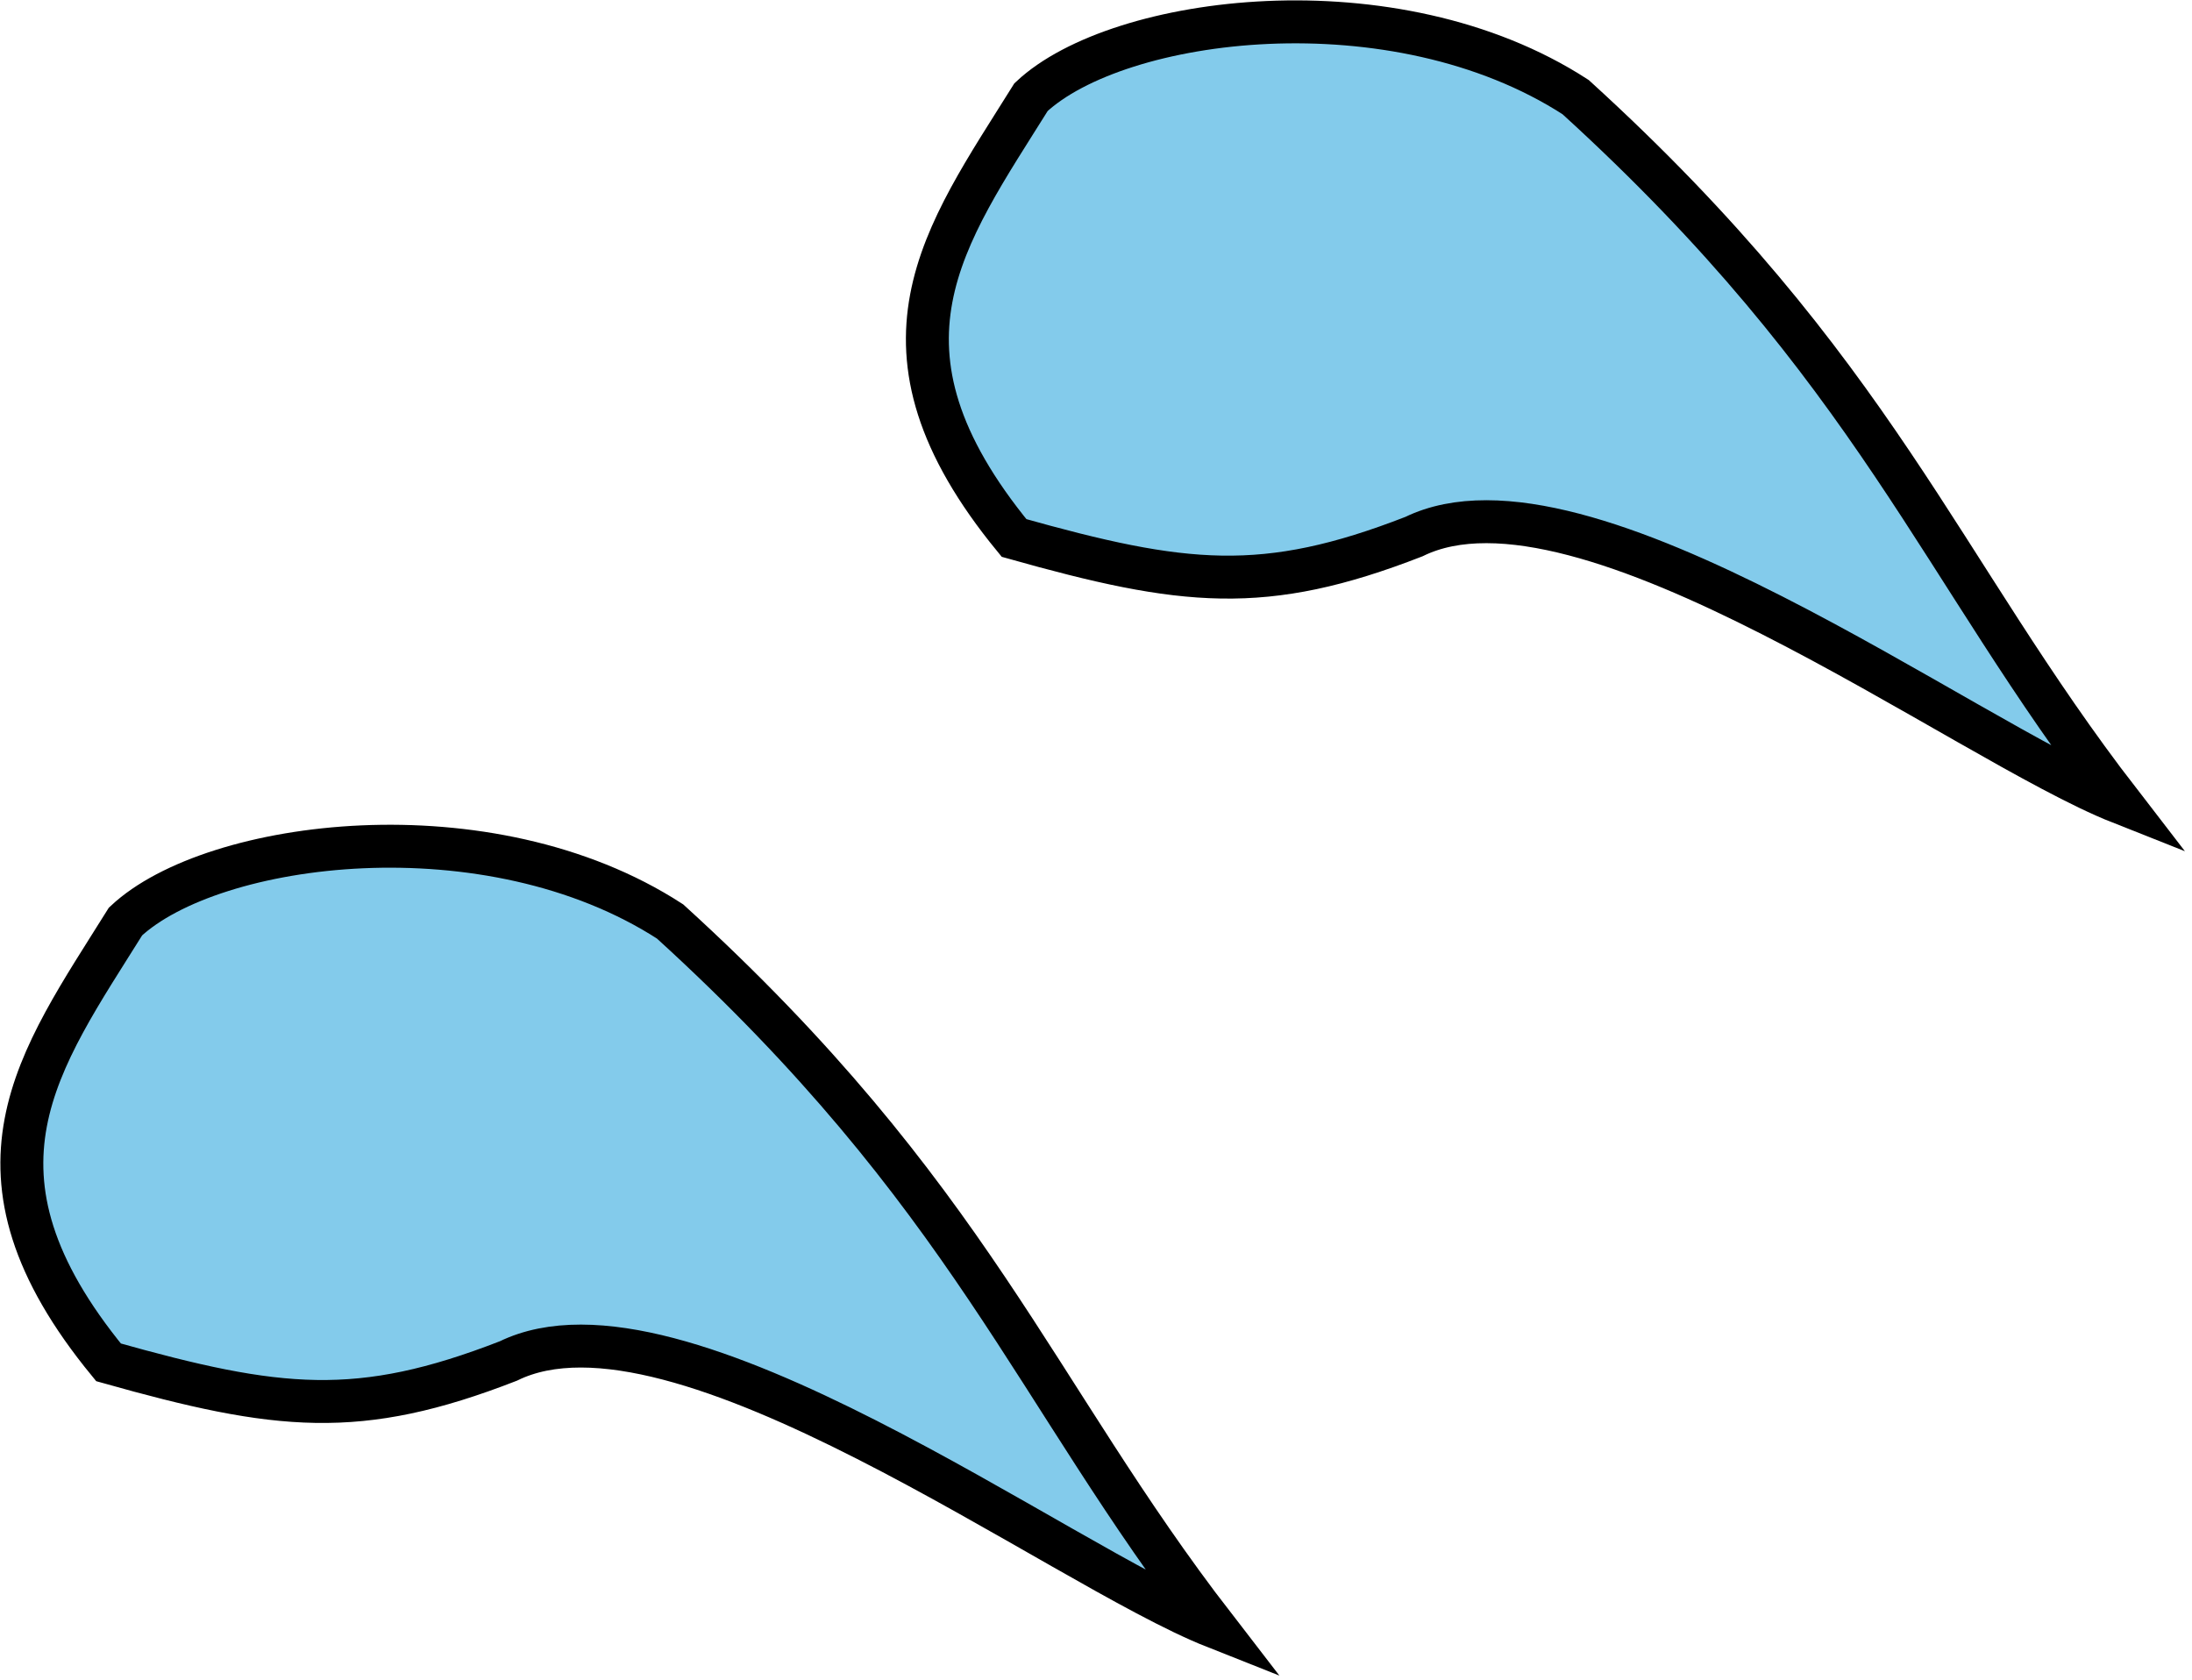
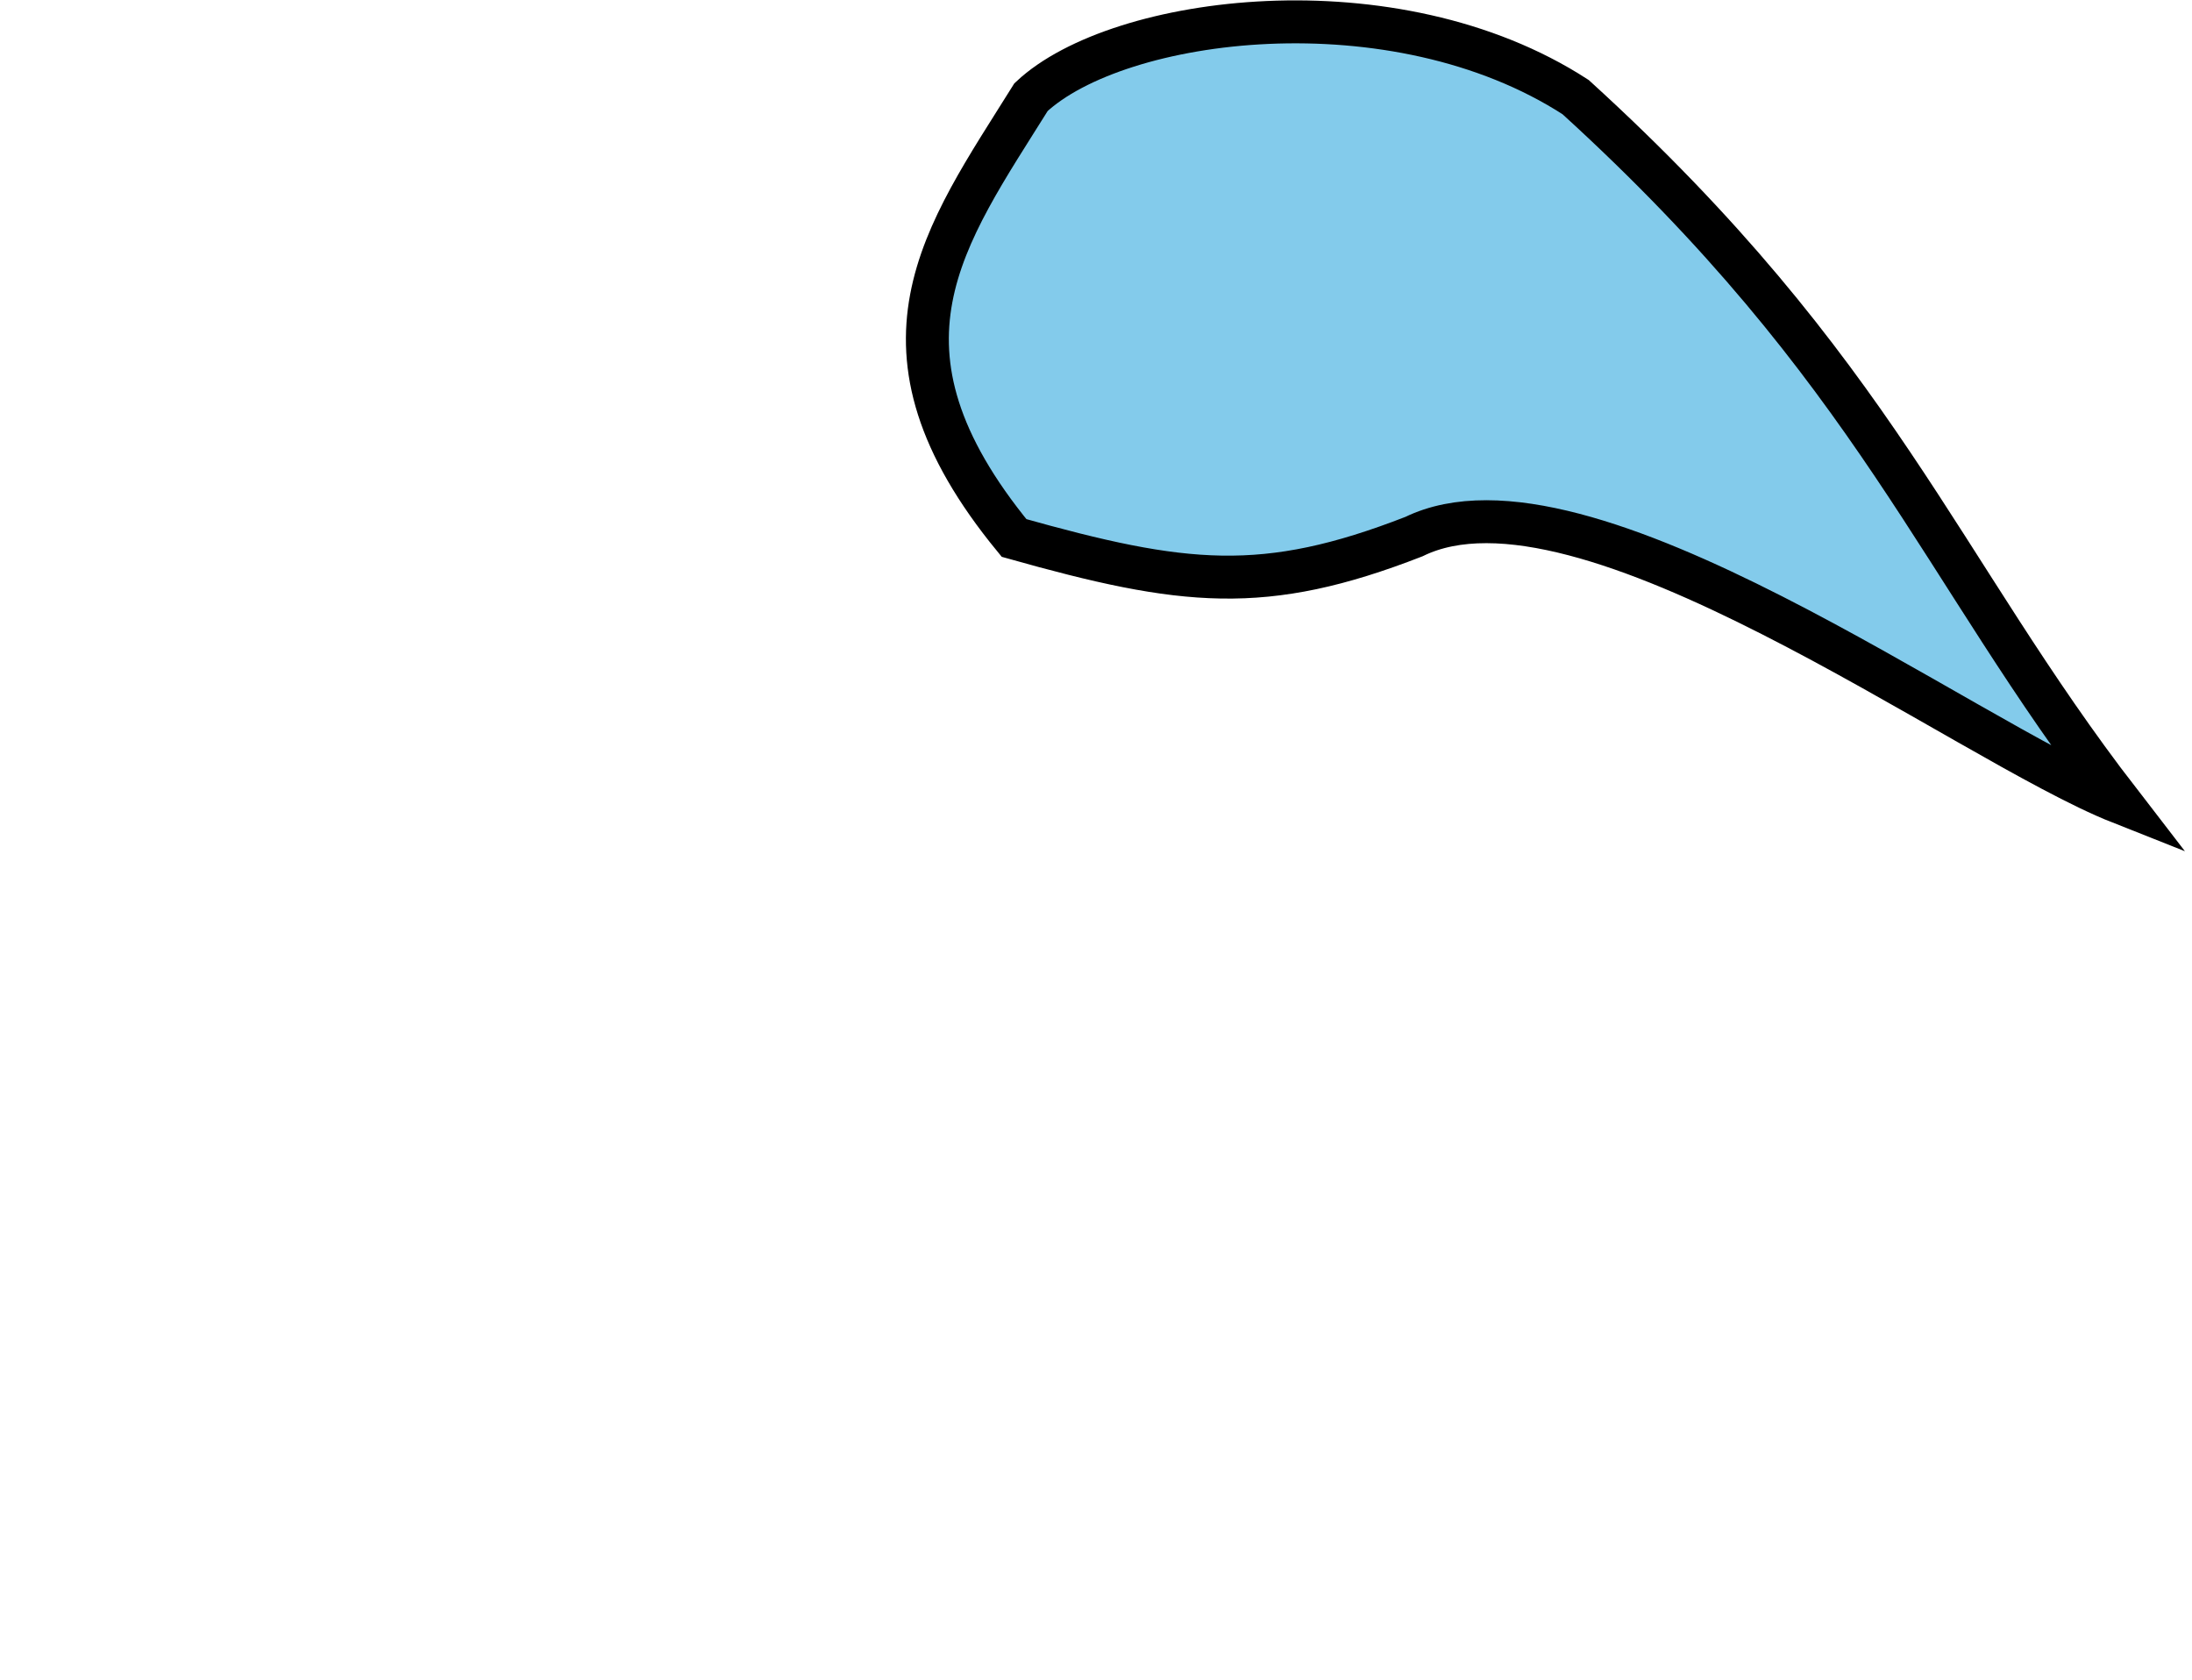
<svg xmlns="http://www.w3.org/2000/svg" width="351" height="269" xml:space="preserve" overflow="hidden">
  <g transform="translate(-2422 -668)">
    <path d="M2761.5 796.5C2732.43 758.85 2722.44 727.377 2674.3 683.55 2645.23 664.725 2601.03 670.498 2587.1 683.55 2573.17 705.868 2559.32 723.627 2584.38 754.144 2611.55 761.791 2624.42 763.262 2648.41 753.923 2675.55 740.65 2736.52 786.61 2761.5 796.5Z" stroke="#000000" stroke-width="6.875" stroke-miterlimit="8" fill="#83CBEB" fill-rule="evenodd" />
-     <path d="M2616.5 928.5C2587.43 890.85 2577.44 859.377 2529.3 815.55 2500.23 796.725 2456.03 802.498 2442.1 815.55 2428.17 837.868 2414.32 855.627 2439.38 886.144 2466.55 893.791 2479.42 895.262 2503.41 885.923 2530.55 872.65 2591.52 918.61 2616.5 928.5Z" stroke="#000000" stroke-width="6.875" stroke-miterlimit="8" fill="#83CBEB" fill-rule="evenodd" />
  </g>
</svg>